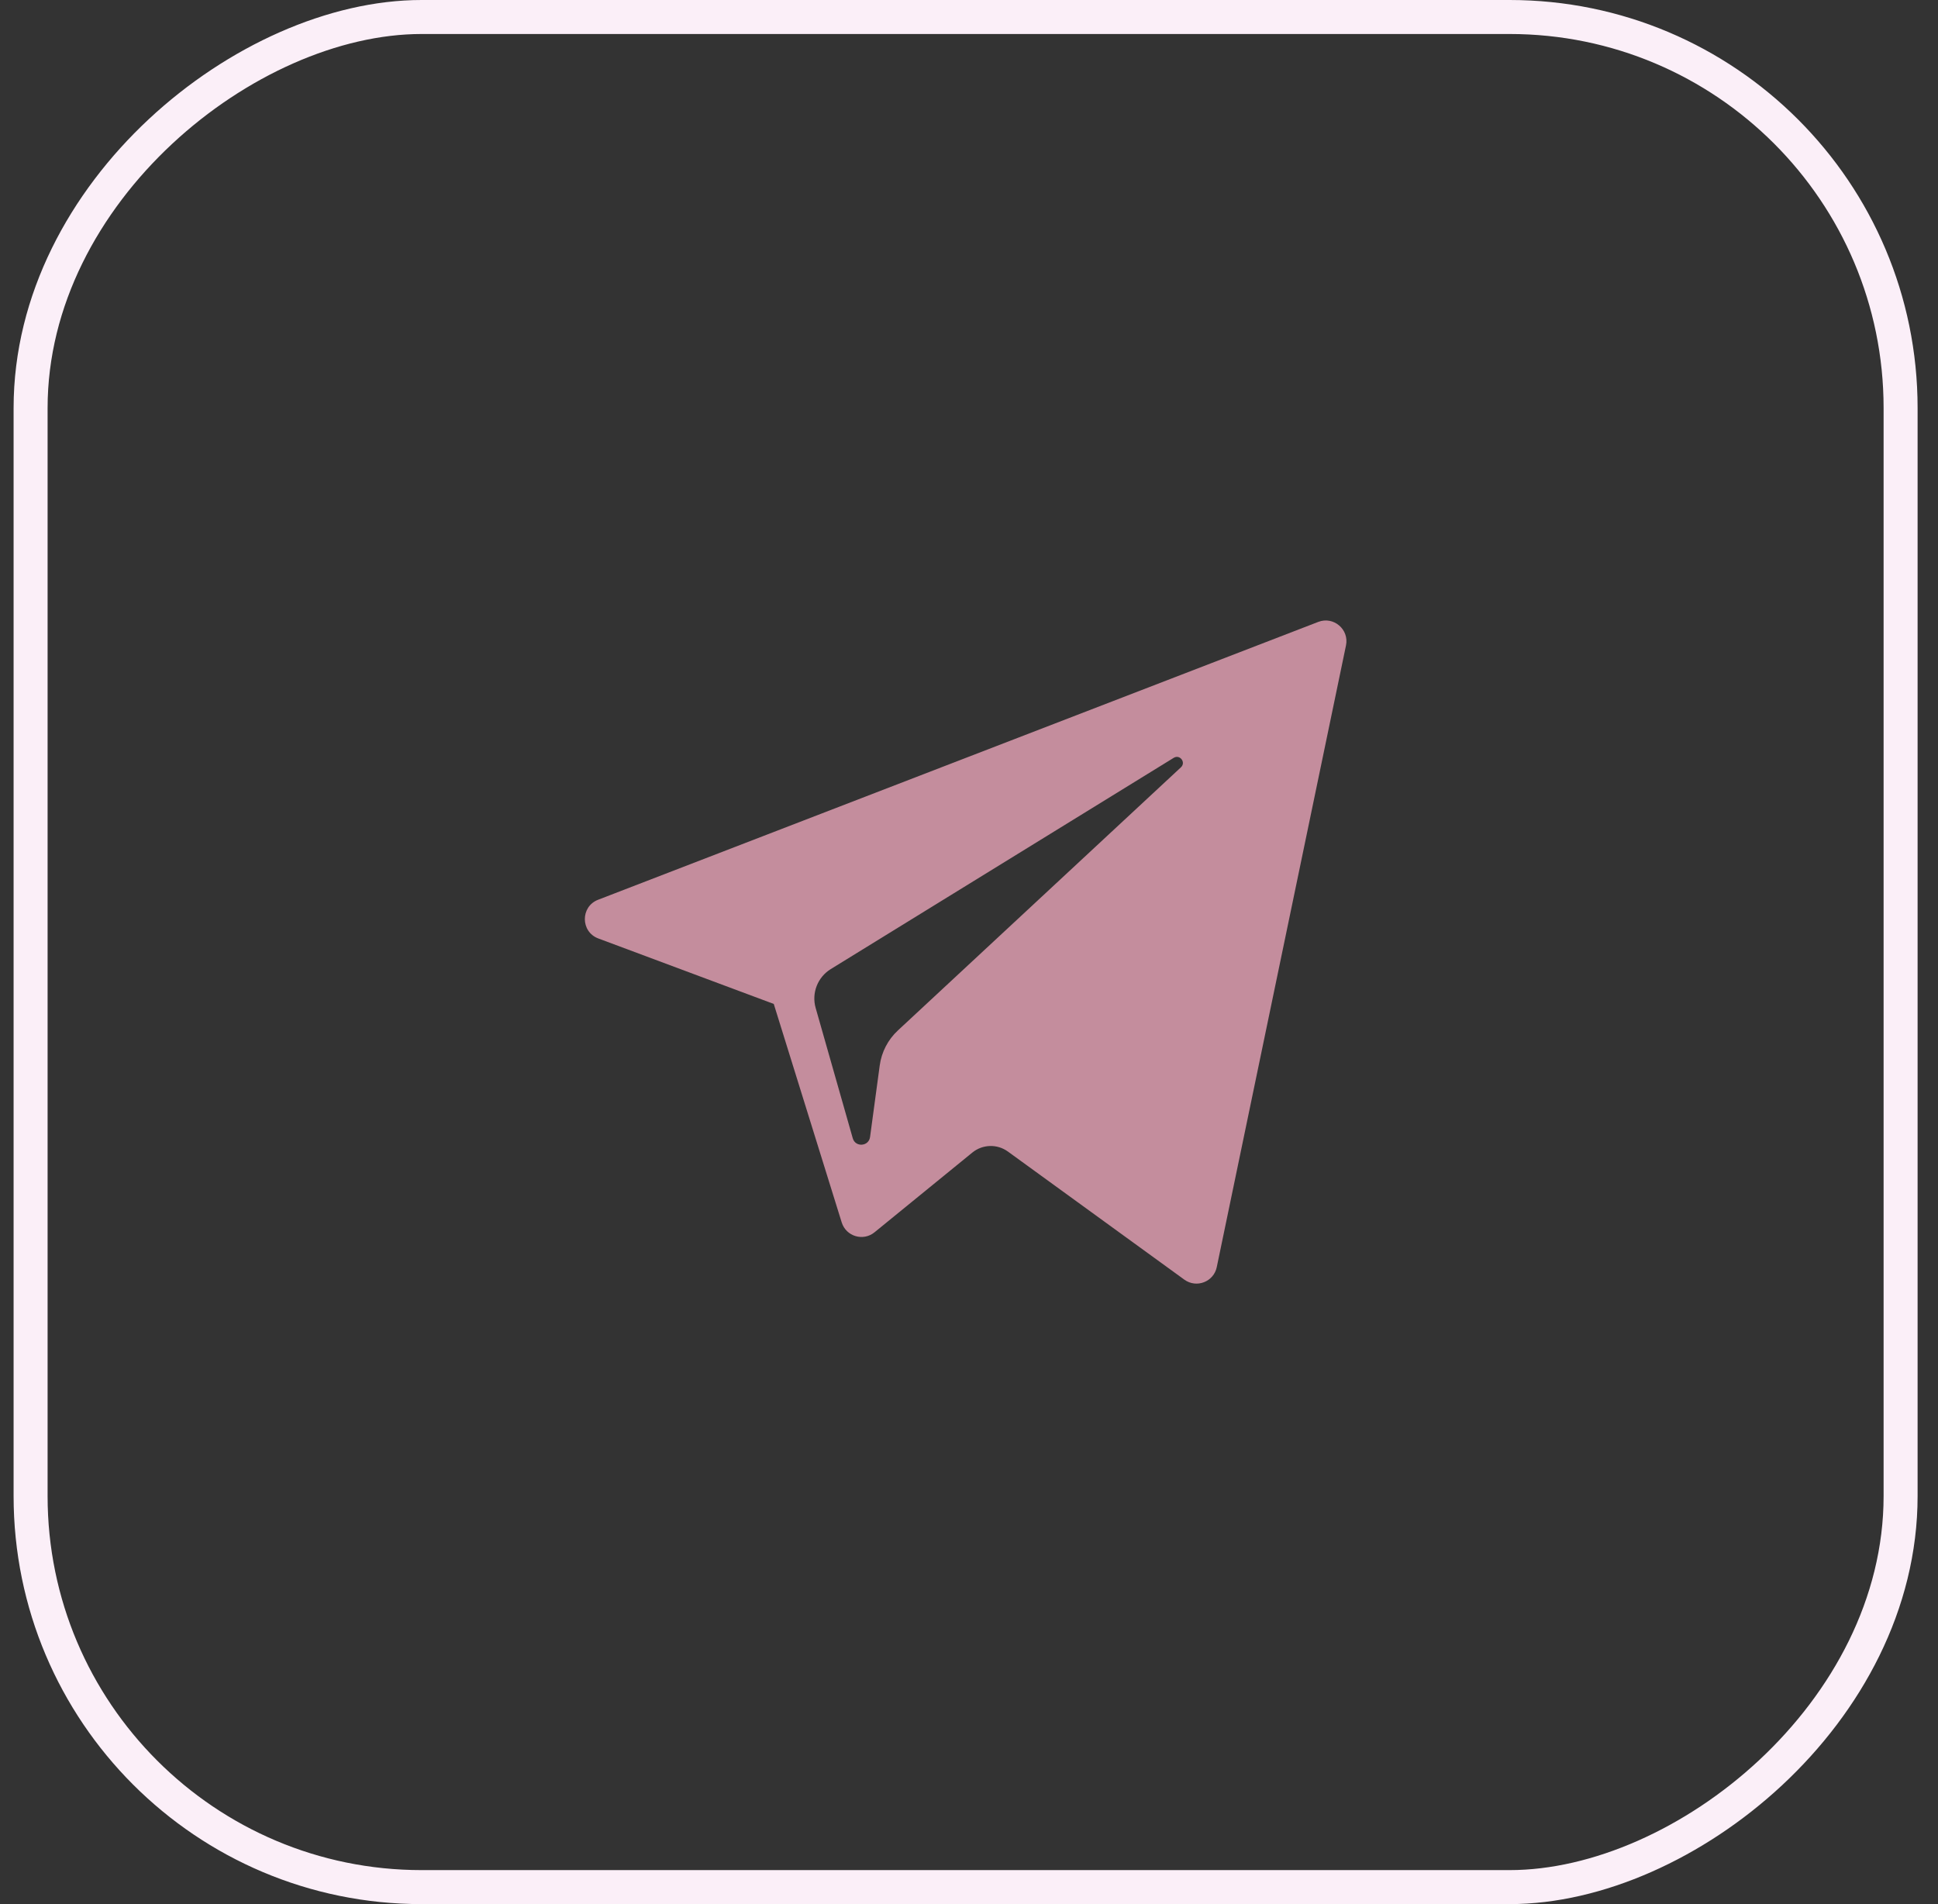
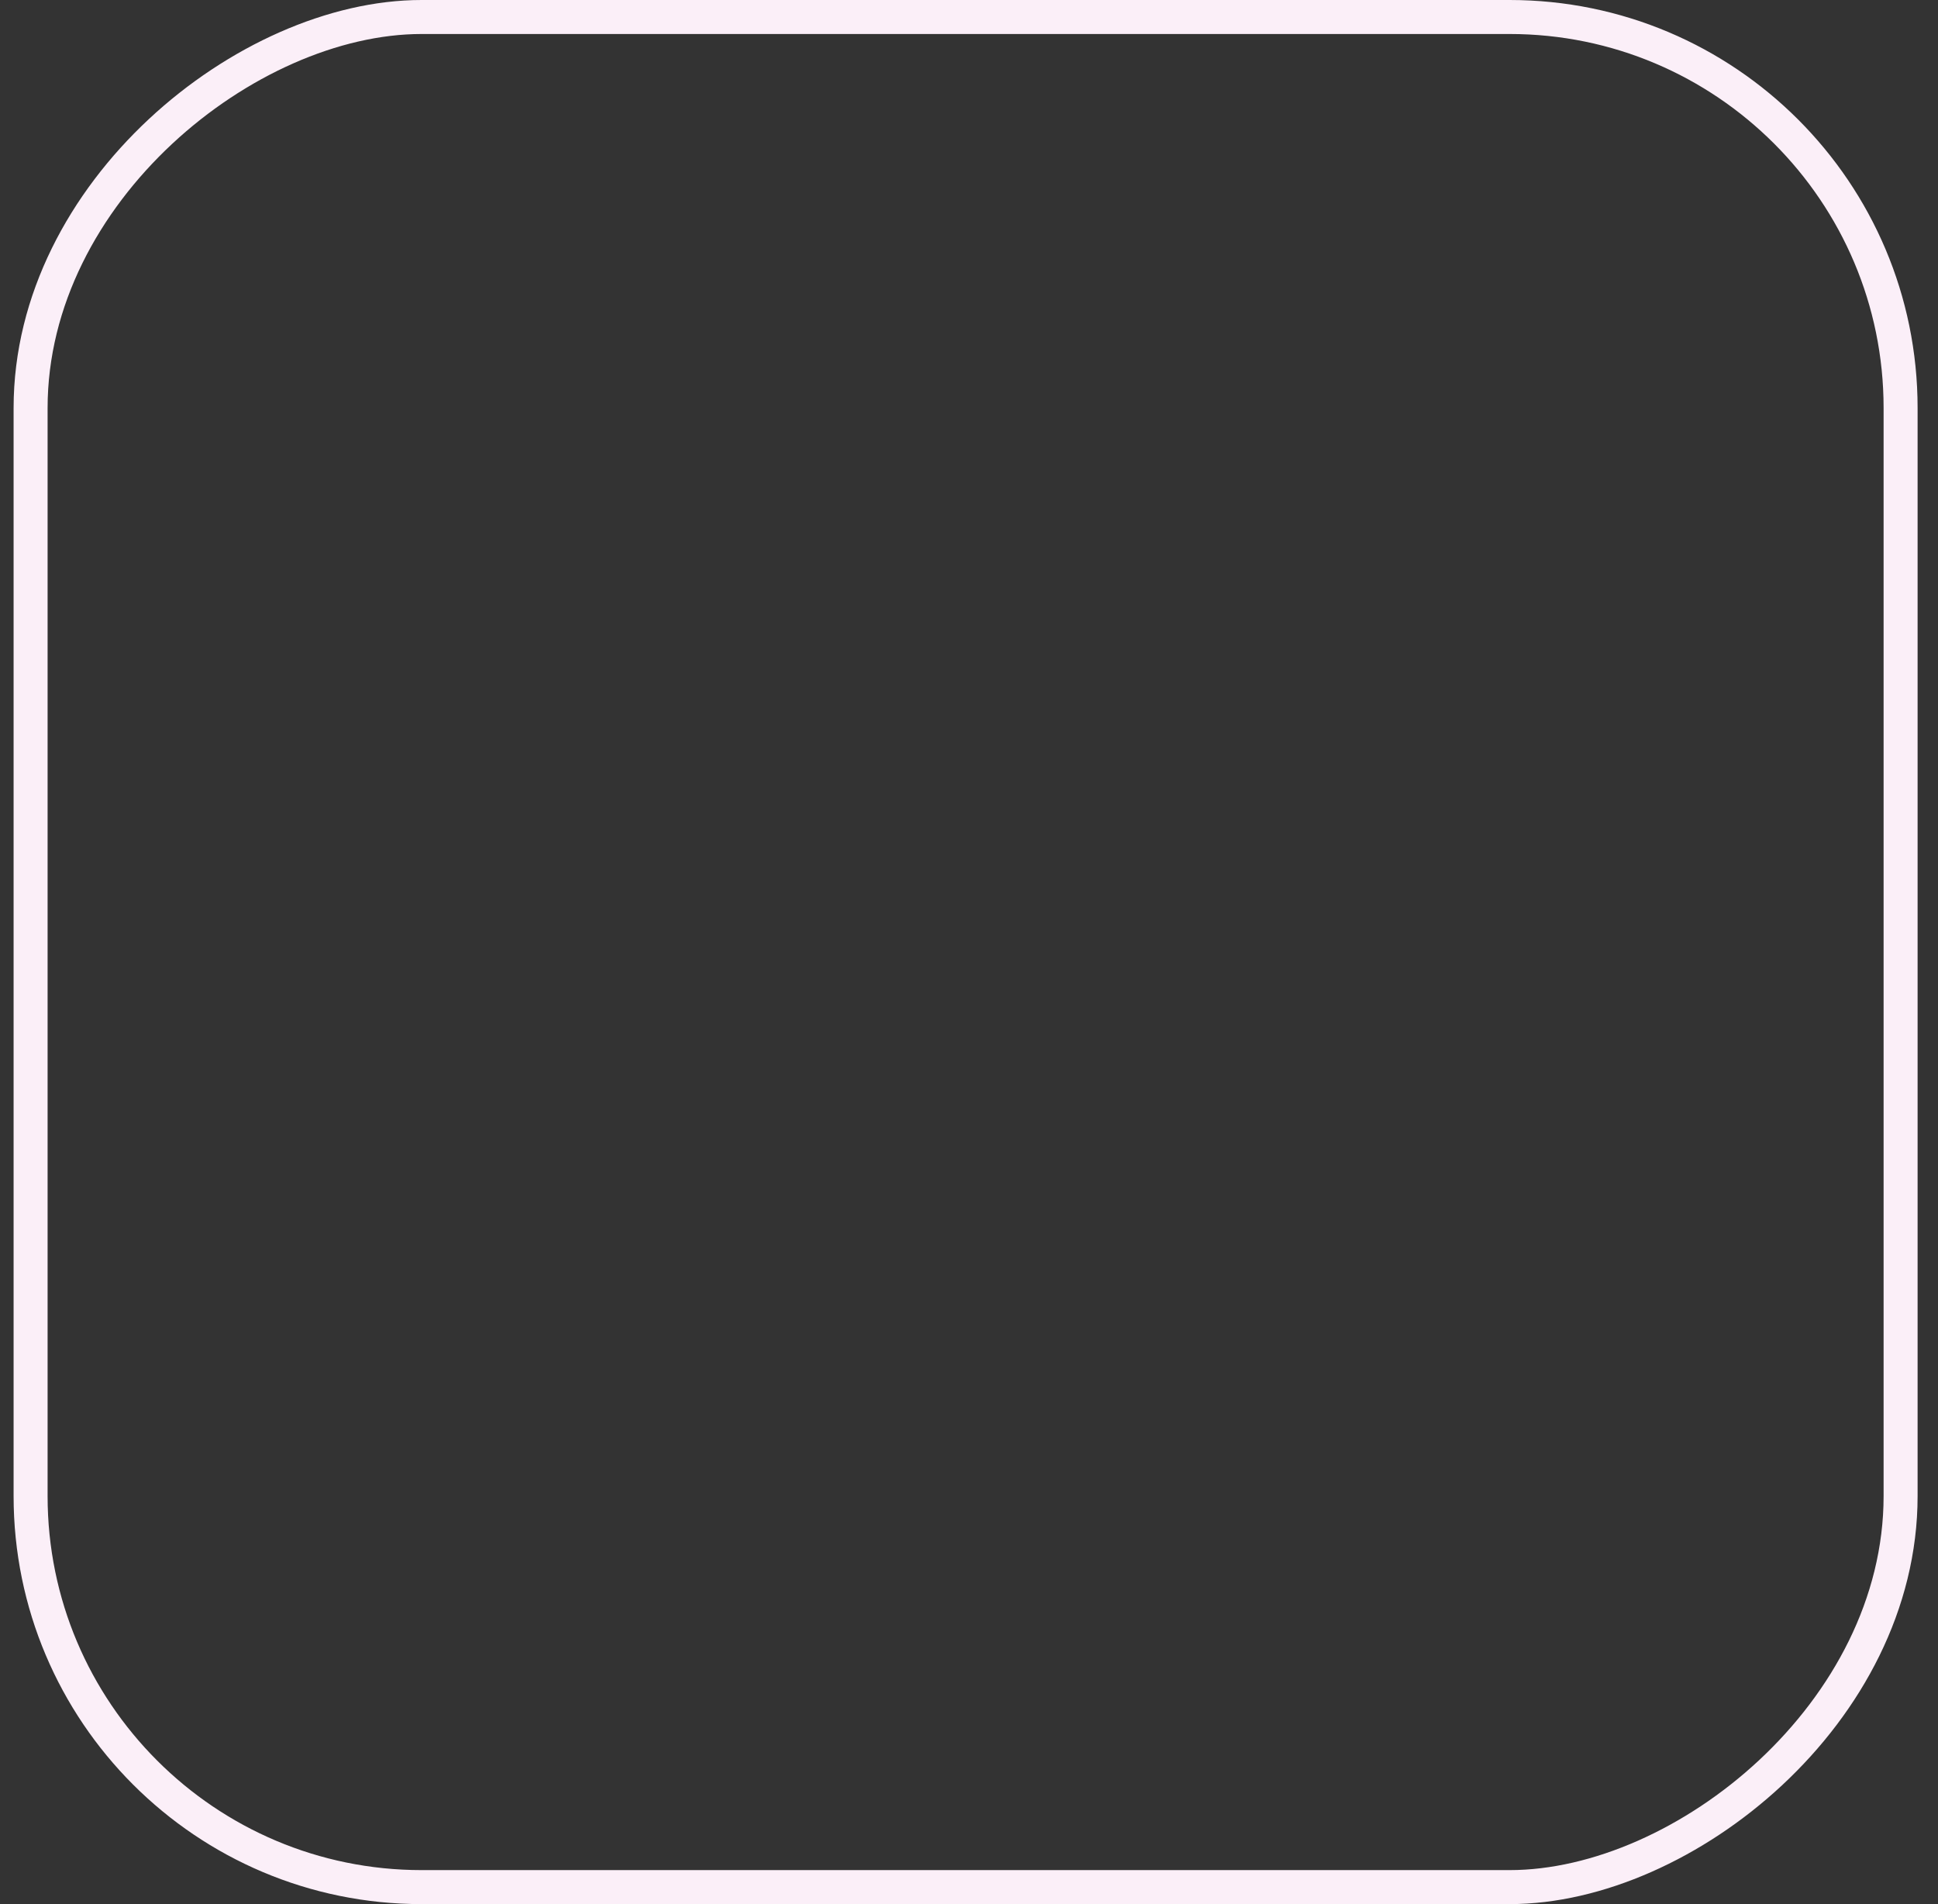
<svg xmlns="http://www.w3.org/2000/svg" width="57" height="56" viewBox="0 0 57 56" fill="none">
  <rect x="0" y="0" width="57" height="56" fill="#333333" stroke="none" />
  <rect x="0.9" y="55.5" width="55" height="55" rx="11.5" transform="rotate(-90 0.9 55.5)" stroke="#FBEFF8" />
  <g clip-path="url(#clip0_76_519)">
-     <path d="M17.597 27.6L22.758 29.526L24.756 35.951C24.884 36.363 25.387 36.515 25.721 36.242L28.598 33.897C28.9 33.651 29.329 33.639 29.644 33.867L34.834 37.635C35.191 37.894 35.697 37.699 35.787 37.267L39.588 18.982C39.686 18.51 39.222 18.117 38.773 18.29L17.591 26.462C17.068 26.664 17.073 27.404 17.597 27.6ZM24.434 28.501L34.521 22.288C34.703 22.177 34.889 22.422 34.733 22.567L26.409 30.305C26.116 30.577 25.927 30.942 25.874 31.337L25.59 33.439C25.553 33.72 25.158 33.748 25.081 33.476L23.99 29.644C23.865 29.207 24.047 28.74 24.434 28.501Z" fill="#C48D9D" />
+     <path d="M17.597 27.6L24.756 35.951C24.884 36.363 25.387 36.515 25.721 36.242L28.598 33.897C28.9 33.651 29.329 33.639 29.644 33.867L34.834 37.635C35.191 37.894 35.697 37.699 35.787 37.267L39.588 18.982C39.686 18.51 39.222 18.117 38.773 18.29L17.591 26.462C17.068 26.664 17.073 27.404 17.597 27.6ZM24.434 28.501L34.521 22.288C34.703 22.177 34.889 22.422 34.733 22.567L26.409 30.305C26.116 30.577 25.927 30.942 25.874 31.337L25.59 33.439C25.553 33.72 25.158 33.748 25.081 33.476L23.99 29.644C23.865 29.207 24.047 28.74 24.434 28.501Z" fill="#C48D9D" />
  </g>
  <defs>
    <clipPath id="clip0_76_519">
-       <rect width="22.4" height="22.4" fill="white" transform="translate(17.201 16.8)" />
-     </clipPath>
+       </clipPath>
  </defs>
</svg>